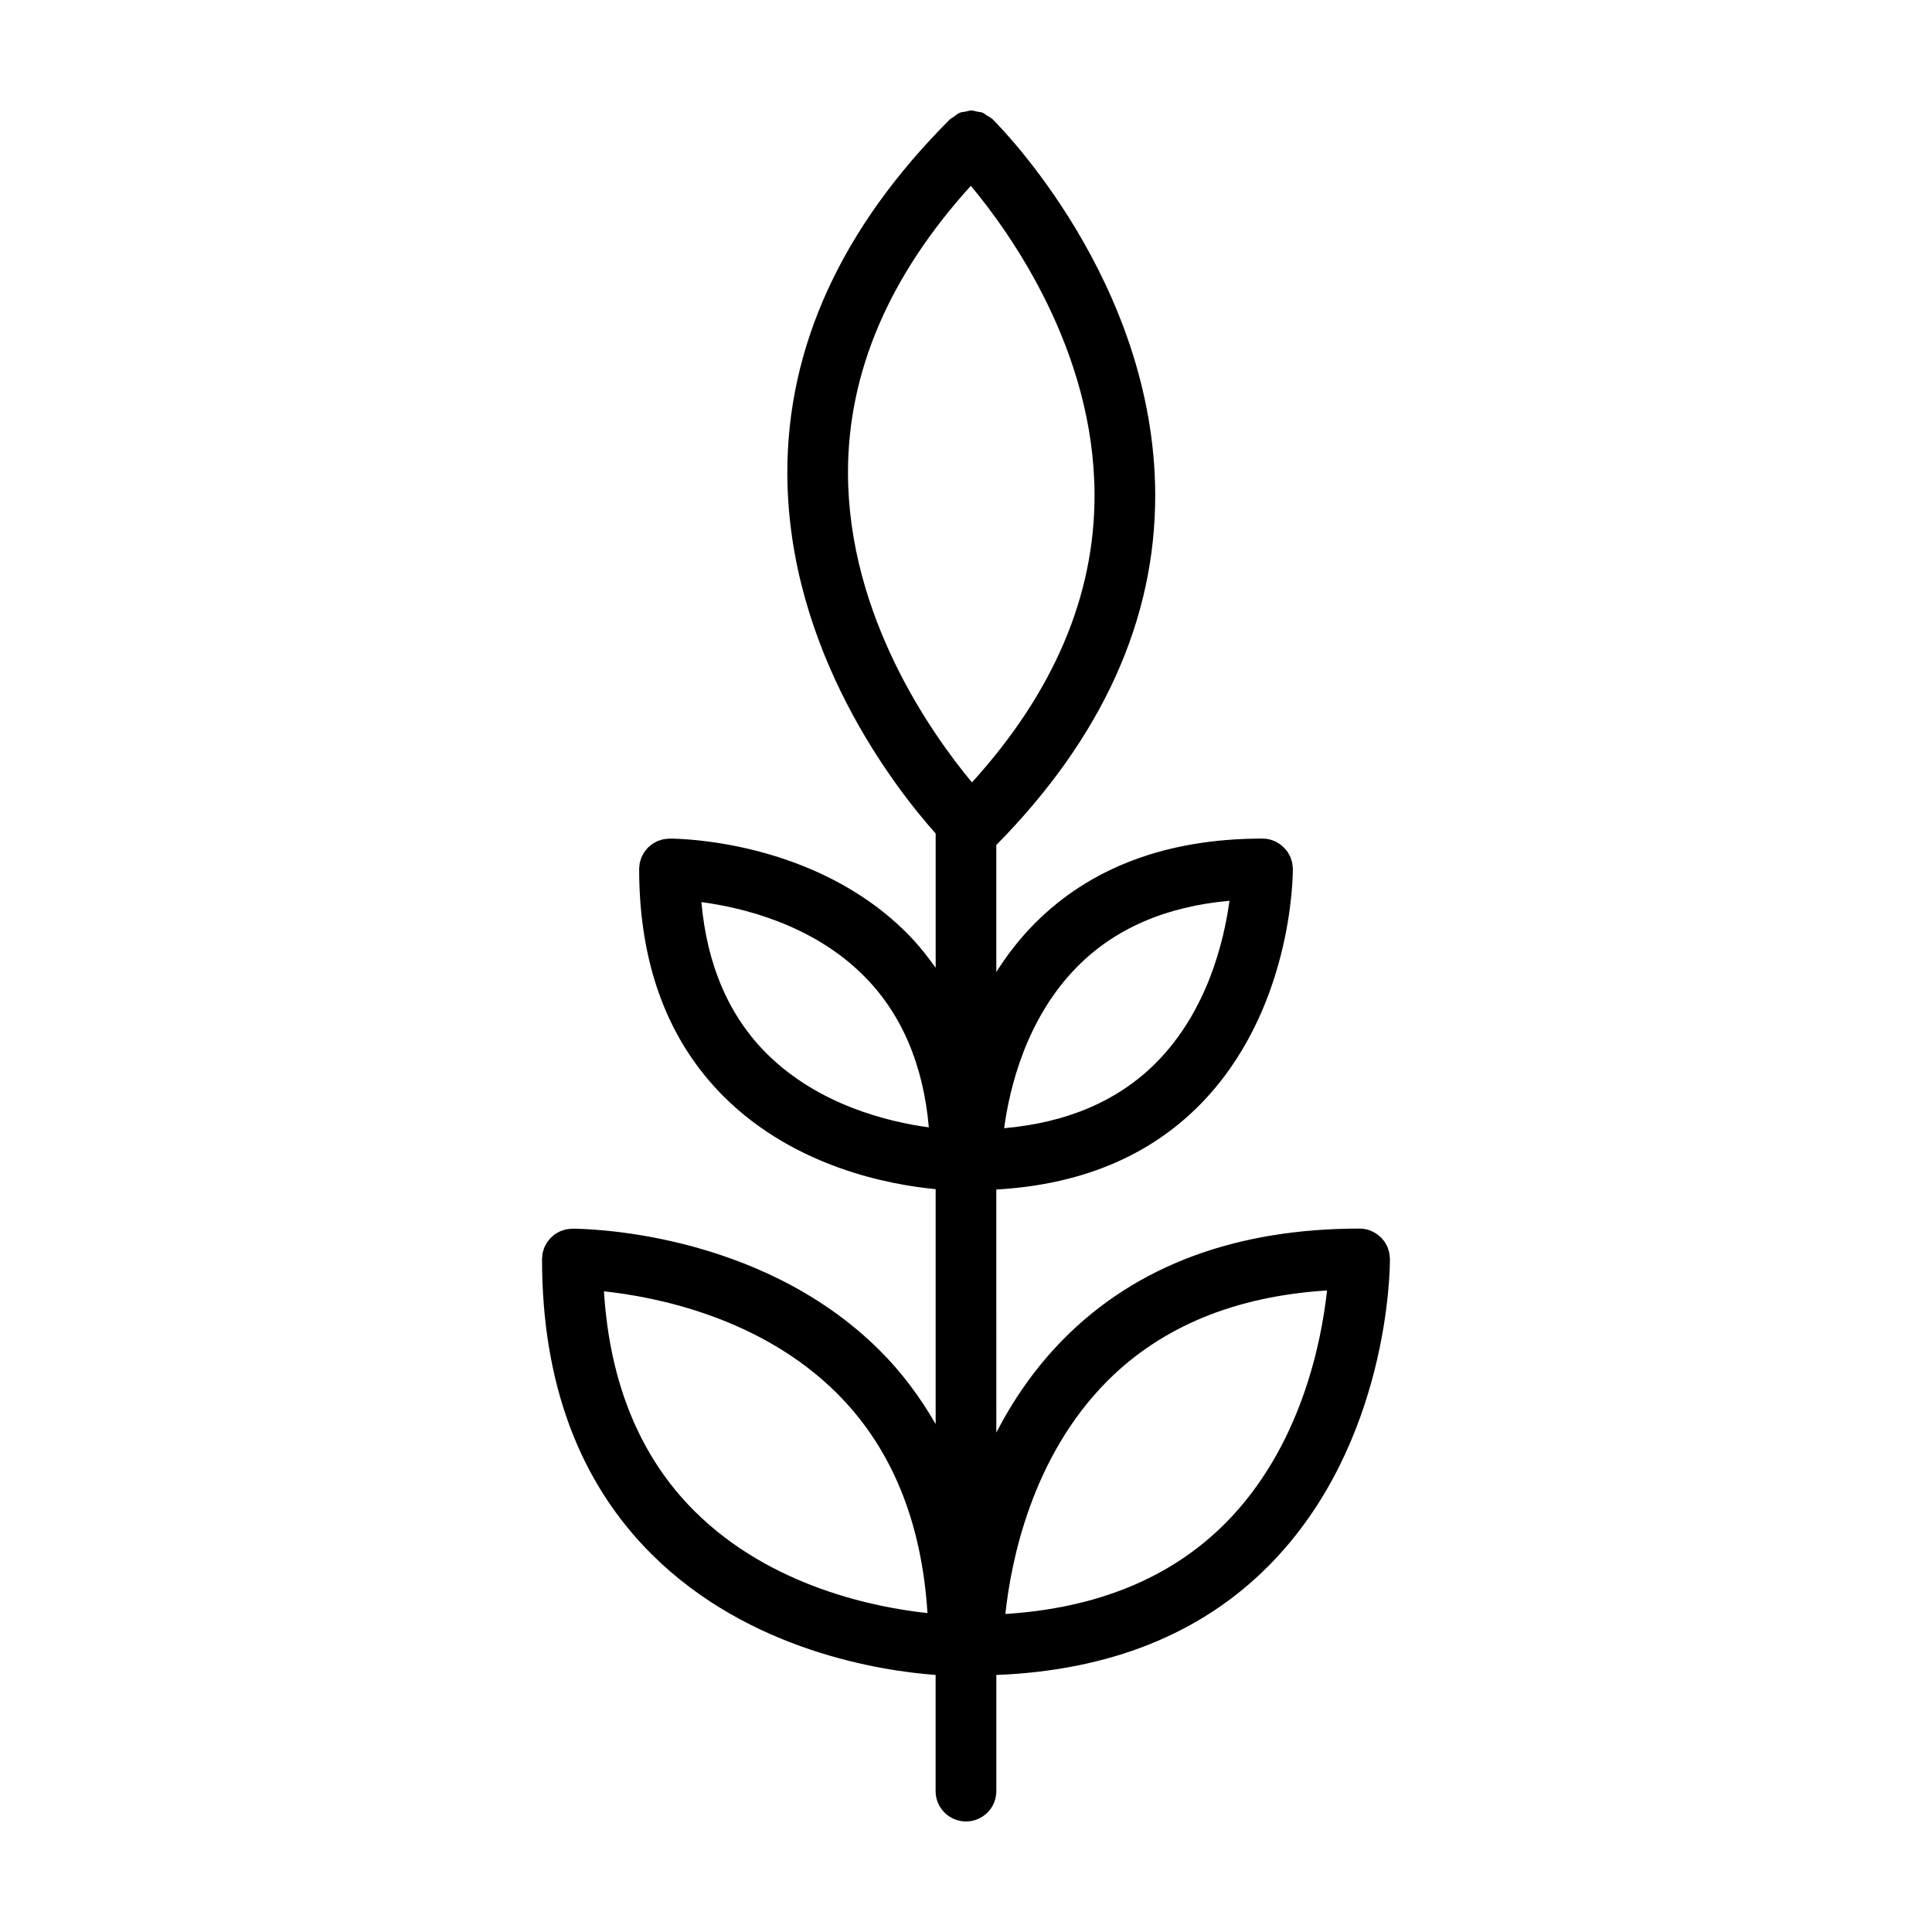
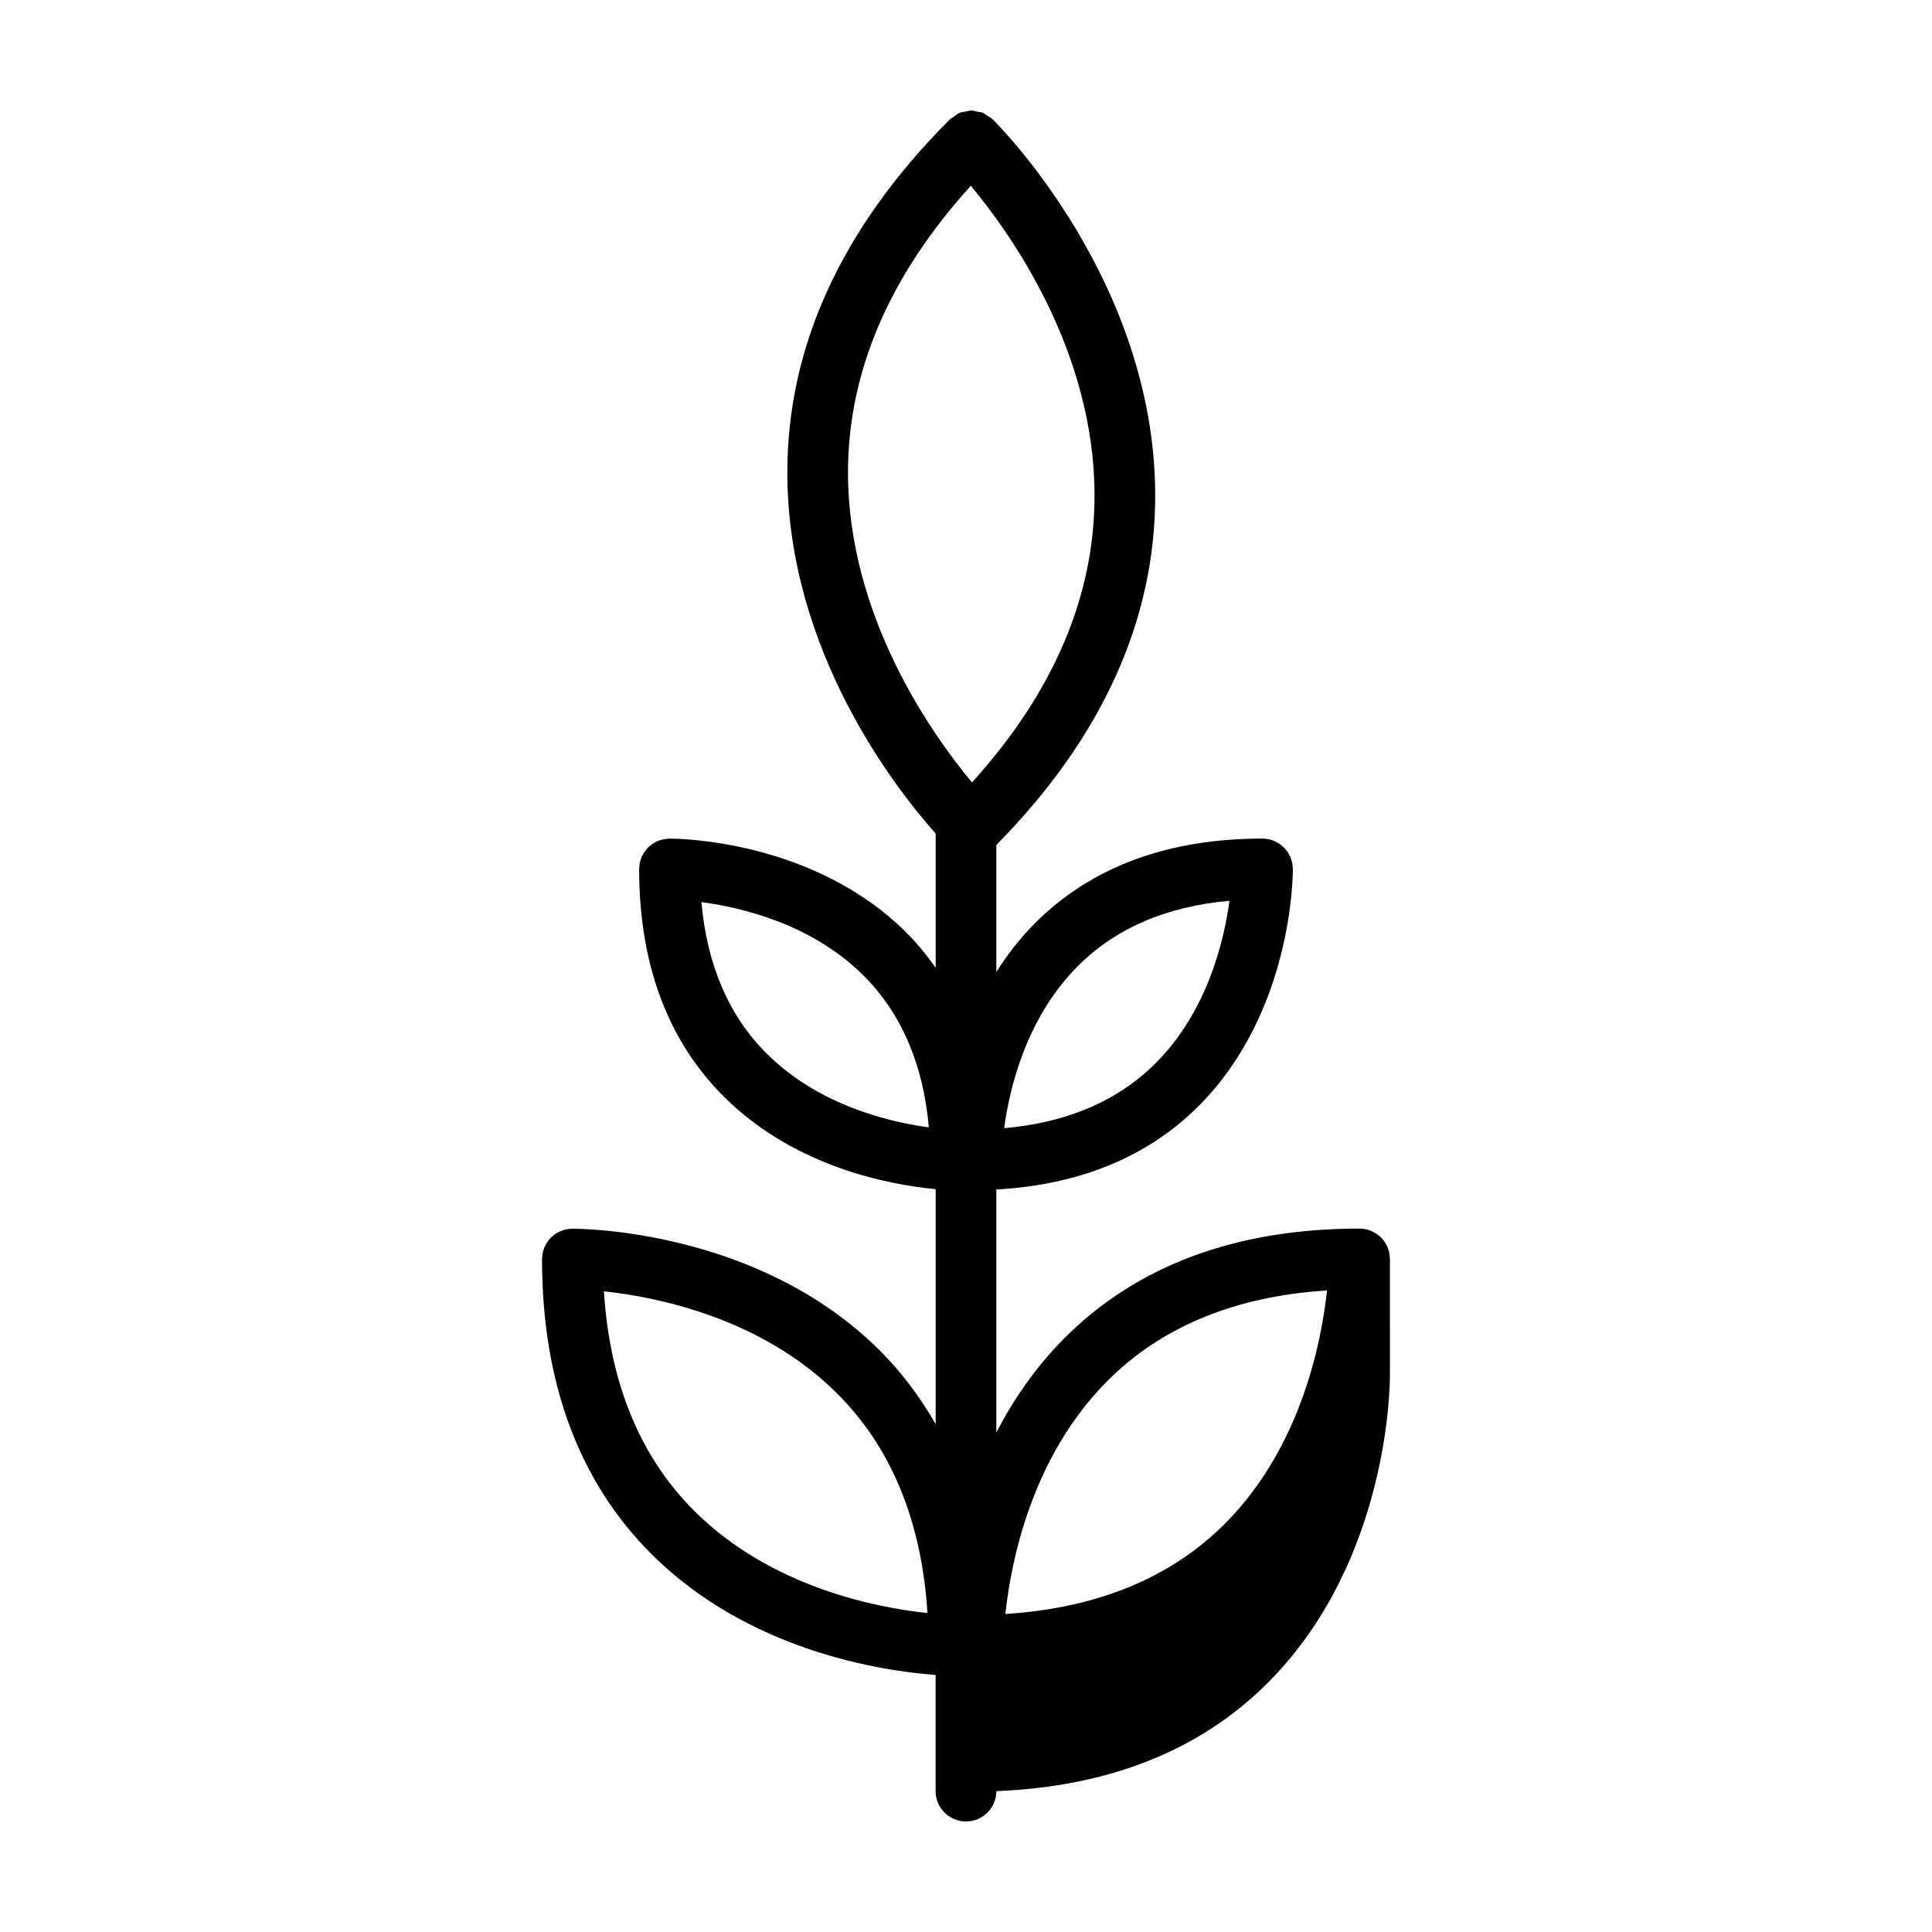
<svg xmlns="http://www.w3.org/2000/svg" fill="#000000" width="800px" height="800px" version="1.1" viewBox="144 144 512 512">
-   <path d="m512.34 477.62v-0.055c0-0.289-0.055-0.562-0.09-0.848-0.031-0.246-0.031-0.5-0.086-0.734-0.055-0.301-0.172-0.574-0.266-0.867-0.07-0.211-0.109-0.434-0.195-0.637-0.117-0.273-0.281-0.52-0.418-0.77-0.109-0.191-0.203-0.406-0.332-0.59-0.133-0.207-0.301-0.371-0.457-0.559-0.172-0.207-0.328-0.434-0.523-0.629-0.102-0.102-0.215-0.176-0.316-0.273-1.426-1.27-3.285-2.07-5.352-2.07-32.77 0-59.121 9.809-78.328 29.145-7.68 7.738-13.492 16.309-17.941 24.91l-0.004-64.41c22.156-1.246 40.254-8.676 53.777-22.289 24.645-24.816 24.816-60.766 24.809-62.668v-0.004-0.004-0.055c0-0.289-0.059-0.562-0.09-0.84-0.035-0.25-0.035-0.504-0.09-0.742-0.055-0.297-0.168-0.559-0.258-0.836-0.074-0.223-0.117-0.457-0.211-0.664-0.102-0.242-0.242-0.453-0.367-0.68-0.121-0.23-0.23-0.48-0.371-0.691-0.086-0.121-0.191-0.223-0.277-0.328-1.473-1.934-3.769-3.199-6.379-3.199-25.234 0-45.566 7.582-60.418 22.547-4.004 4.035-7.309 8.375-10.125 12.809v-33.656c28.035-28.43 42.223-59.703 42.109-92.973-0.203-56.406-41.352-97.637-43.102-99.367-0.43-0.422-0.961-0.641-1.457-0.945-0.406-0.258-0.762-0.609-1.195-0.785-0.449-0.176-0.934-0.172-1.387-0.266-0.547-0.121-1.082-0.316-1.637-0.316-0.516 0.004-0.992 0.195-1.496 0.297-0.516 0.102-1.031 0.105-1.516 0.309-0.621 0.25-1.145 0.715-1.688 1.125-0.312 0.23-0.672 0.352-0.945 0.629-0.012 0.004-0.016 0.016-0.02 0.023-0.012 0.004-0.016 0.004-0.02 0.012-0.004 0.004-0.012 0.02-0.016 0.023-28.652 28.672-43.133 60.27-43.012 93.906 0.168 47.102 28.809 83.512 39.309 95.285v35.578c-2.367-3.324-4.934-6.516-7.871-9.43-24.477-24.297-59.812-24.797-62.602-24.797h-0.125c-0.273 0-0.527 0.059-0.789 0.086-0.266 0.031-0.539 0.035-0.801 0.09-0.273 0.059-0.523 0.156-0.781 0.242-0.242 0.082-0.492 0.125-0.727 0.23-0.258 0.105-0.492 0.262-0.734 0.398-0.211 0.109-0.434 0.211-0.629 0.348-0.227 0.152-0.418 0.336-0.629 0.52-0.18 0.156-0.387 0.297-0.555 0.469-0.191 0.188-0.332 0.402-0.504 0.605-0.16 0.195-0.336 0.379-0.48 0.586-0.145 0.215-0.25 0.457-0.371 0.691-0.125 0.23-0.266 0.441-0.367 0.68-0.105 0.25-0.16 0.523-0.242 0.785-0.074 0.242-0.172 0.469-0.215 0.73-0.059 0.277-0.066 0.562-0.09 0.852-0.02 0.246-0.074 0.488-0.074 0.734v0.039 0.02c0 0.012 0.004 0.02 0.004 0.031 0.016 25.191 7.598 45.488 22.539 60.332 18.871 18.746 44.148 23.316 56.039 24.43v62.27c-4.121-7.176-9.023-13.773-14.922-19.633-32.18-31.957-78.906-32.129-81.336-32.164h-0.012-0.012-0.047c-0.277 0-0.543 0.059-0.812 0.09-0.262 0.023-0.527 0.031-0.777 0.086-0.297 0.059-0.57 0.172-0.852 0.262-0.211 0.074-0.441 0.121-0.656 0.211-0.297 0.121-0.562 0.297-0.84 0.457-0.172 0.098-0.359 0.172-0.52 0.289-0.277 0.188-0.523 0.418-0.777 0.641-0.133 0.117-0.281 0.215-0.406 0.344-0.23 0.23-0.422 0.5-0.629 0.754-0.117 0.145-0.25 0.277-0.348 0.434-0.18 0.258-0.312 0.543-0.449 0.82-0.098 0.188-0.211 0.359-0.293 0.543-0.117 0.277-0.188 0.574-0.273 0.867-0.066 0.215-0.152 0.422-0.195 0.645-0.055 0.289-0.059 0.586-0.09 0.871-0.02 0.246-0.074 0.48-0.074 0.73v0.039 0.02c0 0.012 0.004 0.02 0.004 0.031 0.016 32.727 9.82 59.051 29.145 78.238 25.816 25.641 60.98 30.848 75.16 31.895v30.816c0.008 4.418 3.609 8.012 8.051 8.012 4.438 0 8.039-3.598 8.039-8.039v-30.781c29.887-1.184 54.184-10.816 72.145-28.914 31.992-32.219 32.18-78.973 32.156-81.34 0.004-0.008 0.004-0.008 0.004-0.012v0zm-82.773-77.52c10.02-10.098 23.555-15.895 40.254-17.383-1.445 10.672-5.883 29.32-19.512 42.984-10.016 10.039-23.527 15.82-40.199 17.285 1.426-10.605 5.812-29.141 19.457-42.887zm-28.285-206.86c10.57 12.672 32.652 43.68 32.781 81.762 0.09 26.875-10.852 52.516-32.484 76.344-10.555-12.688-32.777-43.883-32.852-81.953-0.059-26.805 10.973-52.371 32.555-76.152zm-71.406 189.82c10.617 1.426 29.156 5.75 42.883 19.383 10.105 10.031 15.914 23.582 17.391 40.316-10.621-1.426-29.176-5.859-42.895-19.477-10.09-10.02-15.887-23.543-17.379-40.223zm-25.824 103.15c13.668 1.461 41.438 6.863 61.656 26.938 14.508 14.41 22.555 34.031 24.078 58.332-13.668-1.457-41.438-6.863-61.656-26.938-14.512-14.402-22.559-34.027-24.078-58.332zm164.63 61.516c-14.402 14.453-33.992 22.465-58.246 23.992 1.457-13.664 6.852-41.434 26.938-61.656 14.402-14.504 34.016-22.551 58.305-24.078-1.488 13.715-6.934 41.605-26.996 61.742z" />
+   <path d="m512.34 477.62v-0.055c0-0.289-0.055-0.562-0.09-0.848-0.031-0.246-0.031-0.5-0.086-0.734-0.055-0.301-0.172-0.574-0.266-0.867-0.07-0.211-0.109-0.434-0.195-0.637-0.117-0.273-0.281-0.52-0.418-0.77-0.109-0.191-0.203-0.406-0.332-0.59-0.133-0.207-0.301-0.371-0.457-0.559-0.172-0.207-0.328-0.434-0.523-0.629-0.102-0.102-0.215-0.176-0.316-0.273-1.426-1.27-3.285-2.07-5.352-2.07-32.77 0-59.121 9.809-78.328 29.145-7.68 7.738-13.492 16.309-17.941 24.91l-0.004-64.41c22.156-1.246 40.254-8.676 53.777-22.289 24.645-24.816 24.816-60.766 24.809-62.668v-0.004-0.004-0.055c0-0.289-0.059-0.562-0.09-0.84-0.035-0.25-0.035-0.504-0.09-0.742-0.055-0.297-0.168-0.559-0.258-0.836-0.074-0.223-0.117-0.457-0.211-0.664-0.102-0.242-0.242-0.453-0.367-0.68-0.121-0.23-0.23-0.48-0.371-0.691-0.086-0.121-0.191-0.223-0.277-0.328-1.473-1.934-3.769-3.199-6.379-3.199-25.234 0-45.566 7.582-60.418 22.547-4.004 4.035-7.309 8.375-10.125 12.809v-33.656c28.035-28.43 42.223-59.703 42.109-92.973-0.203-56.406-41.352-97.637-43.102-99.367-0.43-0.422-0.961-0.641-1.457-0.945-0.406-0.258-0.762-0.609-1.195-0.785-0.449-0.176-0.934-0.172-1.387-0.266-0.547-0.121-1.082-0.316-1.637-0.316-0.516 0.004-0.992 0.195-1.496 0.297-0.516 0.102-1.031 0.105-1.516 0.309-0.621 0.25-1.145 0.715-1.688 1.125-0.312 0.23-0.672 0.352-0.945 0.629-0.012 0.004-0.016 0.016-0.02 0.023-0.012 0.004-0.016 0.004-0.02 0.012-0.004 0.004-0.012 0.02-0.016 0.023-28.652 28.672-43.133 60.27-43.012 93.906 0.168 47.102 28.809 83.512 39.309 95.285v35.578c-2.367-3.324-4.934-6.516-7.871-9.43-24.477-24.297-59.812-24.797-62.602-24.797h-0.125c-0.273 0-0.527 0.059-0.789 0.086-0.266 0.031-0.539 0.035-0.801 0.09-0.273 0.059-0.523 0.156-0.781 0.242-0.242 0.082-0.492 0.125-0.727 0.23-0.258 0.105-0.492 0.262-0.734 0.398-0.211 0.109-0.434 0.211-0.629 0.348-0.227 0.152-0.418 0.336-0.629 0.52-0.18 0.156-0.387 0.297-0.555 0.469-0.191 0.188-0.332 0.402-0.504 0.605-0.16 0.195-0.336 0.379-0.48 0.586-0.145 0.215-0.25 0.457-0.371 0.691-0.125 0.23-0.266 0.441-0.367 0.68-0.105 0.25-0.16 0.523-0.242 0.785-0.074 0.242-0.172 0.469-0.215 0.73-0.059 0.277-0.066 0.562-0.09 0.852-0.02 0.246-0.074 0.488-0.074 0.734v0.039 0.02c0 0.012 0.004 0.02 0.004 0.031 0.016 25.191 7.598 45.488 22.539 60.332 18.871 18.746 44.148 23.316 56.039 24.43v62.27c-4.121-7.176-9.023-13.773-14.922-19.633-32.18-31.957-78.906-32.129-81.336-32.164h-0.012-0.012-0.047c-0.277 0-0.543 0.059-0.812 0.09-0.262 0.023-0.527 0.031-0.777 0.086-0.297 0.059-0.57 0.172-0.852 0.262-0.211 0.074-0.441 0.121-0.656 0.211-0.297 0.121-0.562 0.297-0.84 0.457-0.172 0.098-0.359 0.172-0.52 0.289-0.277 0.188-0.523 0.418-0.777 0.641-0.133 0.117-0.281 0.215-0.406 0.344-0.23 0.23-0.422 0.5-0.629 0.754-0.117 0.145-0.25 0.277-0.348 0.434-0.18 0.258-0.312 0.543-0.449 0.82-0.098 0.188-0.211 0.359-0.293 0.543-0.117 0.277-0.188 0.574-0.273 0.867-0.066 0.215-0.152 0.422-0.195 0.645-0.055 0.289-0.059 0.586-0.09 0.871-0.02 0.246-0.074 0.48-0.074 0.73v0.039 0.02c0 0.012 0.004 0.02 0.004 0.031 0.016 32.727 9.82 59.051 29.145 78.238 25.816 25.641 60.98 30.848 75.16 31.895v30.816c0.008 4.418 3.609 8.012 8.051 8.012 4.438 0 8.039-3.598 8.039-8.039c29.887-1.184 54.184-10.816 72.145-28.914 31.992-32.219 32.18-78.973 32.156-81.34 0.004-0.008 0.004-0.008 0.004-0.012v0zm-82.773-77.52c10.02-10.098 23.555-15.895 40.254-17.383-1.445 10.672-5.883 29.32-19.512 42.984-10.016 10.039-23.527 15.82-40.199 17.285 1.426-10.605 5.812-29.141 19.457-42.887zm-28.285-206.86c10.57 12.672 32.652 43.68 32.781 81.762 0.09 26.875-10.852 52.516-32.484 76.344-10.555-12.688-32.777-43.883-32.852-81.953-0.059-26.805 10.973-52.371 32.555-76.152zm-71.406 189.82c10.617 1.426 29.156 5.75 42.883 19.383 10.105 10.031 15.914 23.582 17.391 40.316-10.621-1.426-29.176-5.859-42.895-19.477-10.09-10.02-15.887-23.543-17.379-40.223zm-25.824 103.15c13.668 1.461 41.438 6.863 61.656 26.938 14.508 14.41 22.555 34.031 24.078 58.332-13.668-1.457-41.438-6.863-61.656-26.938-14.512-14.402-22.559-34.027-24.078-58.332zm164.63 61.516c-14.402 14.453-33.992 22.465-58.246 23.992 1.457-13.664 6.852-41.434 26.938-61.656 14.402-14.504 34.016-22.551 58.305-24.078-1.488 13.715-6.934 41.605-26.996 61.742z" />
</svg>